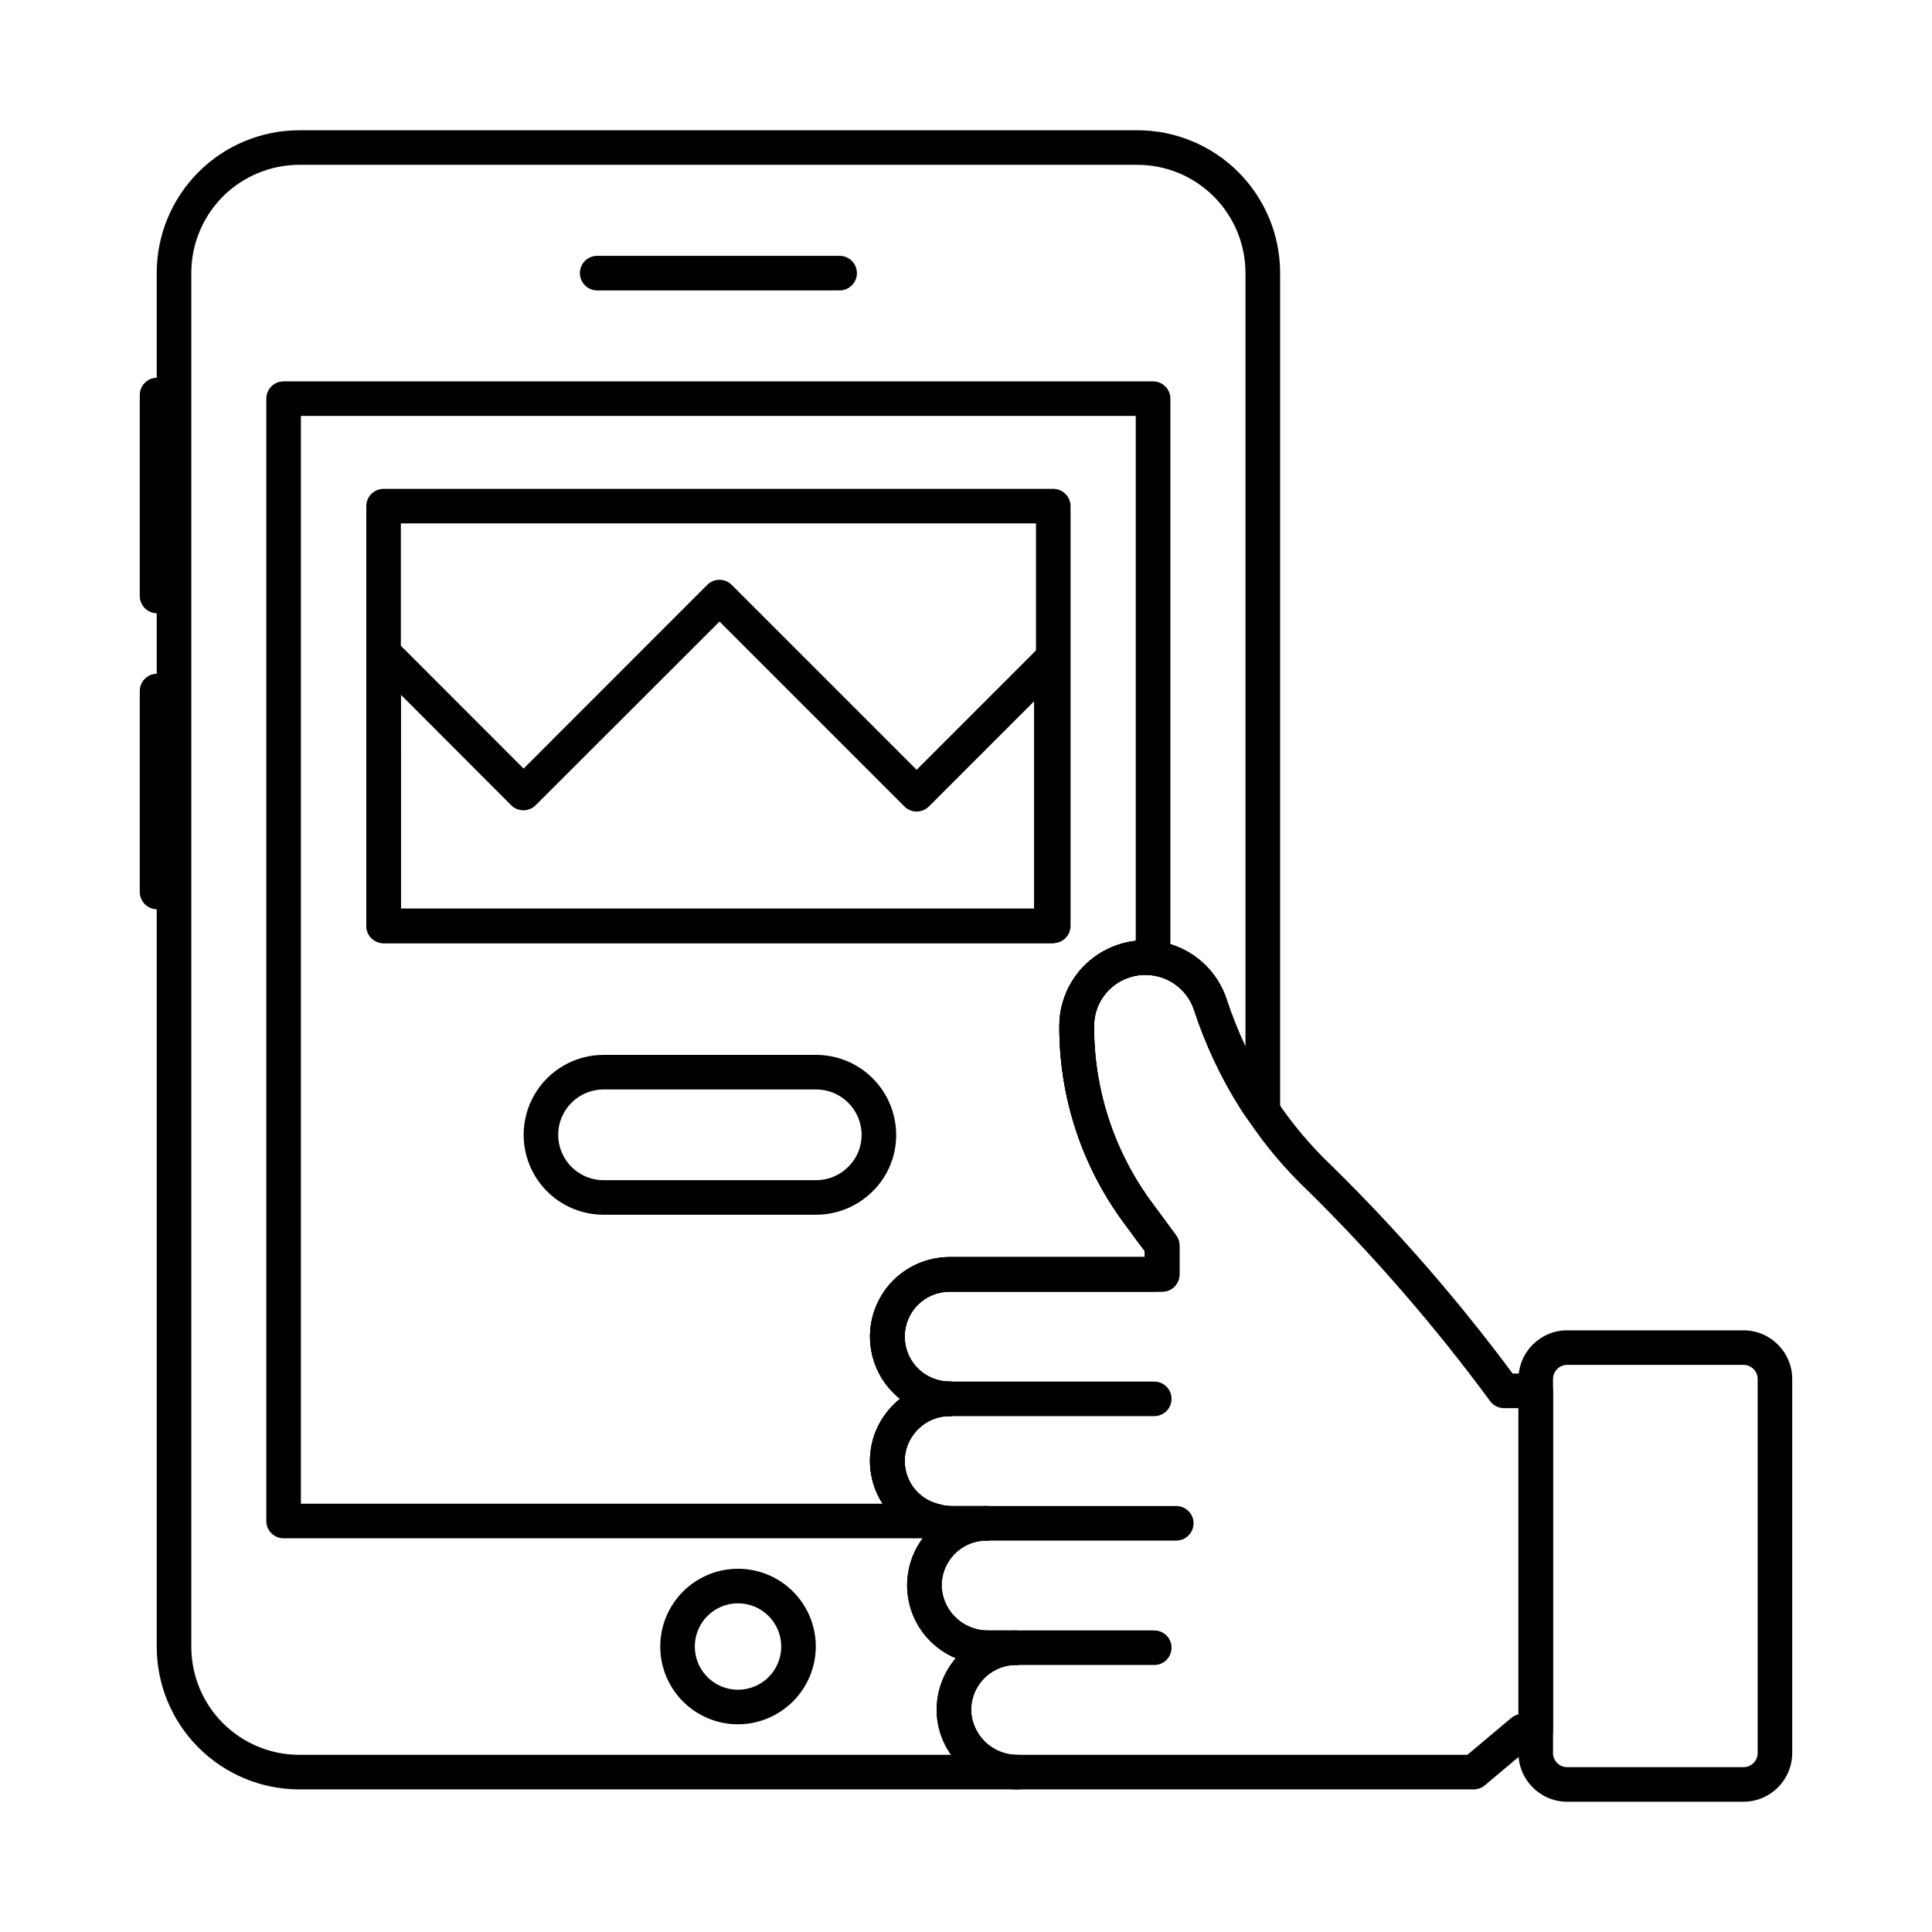
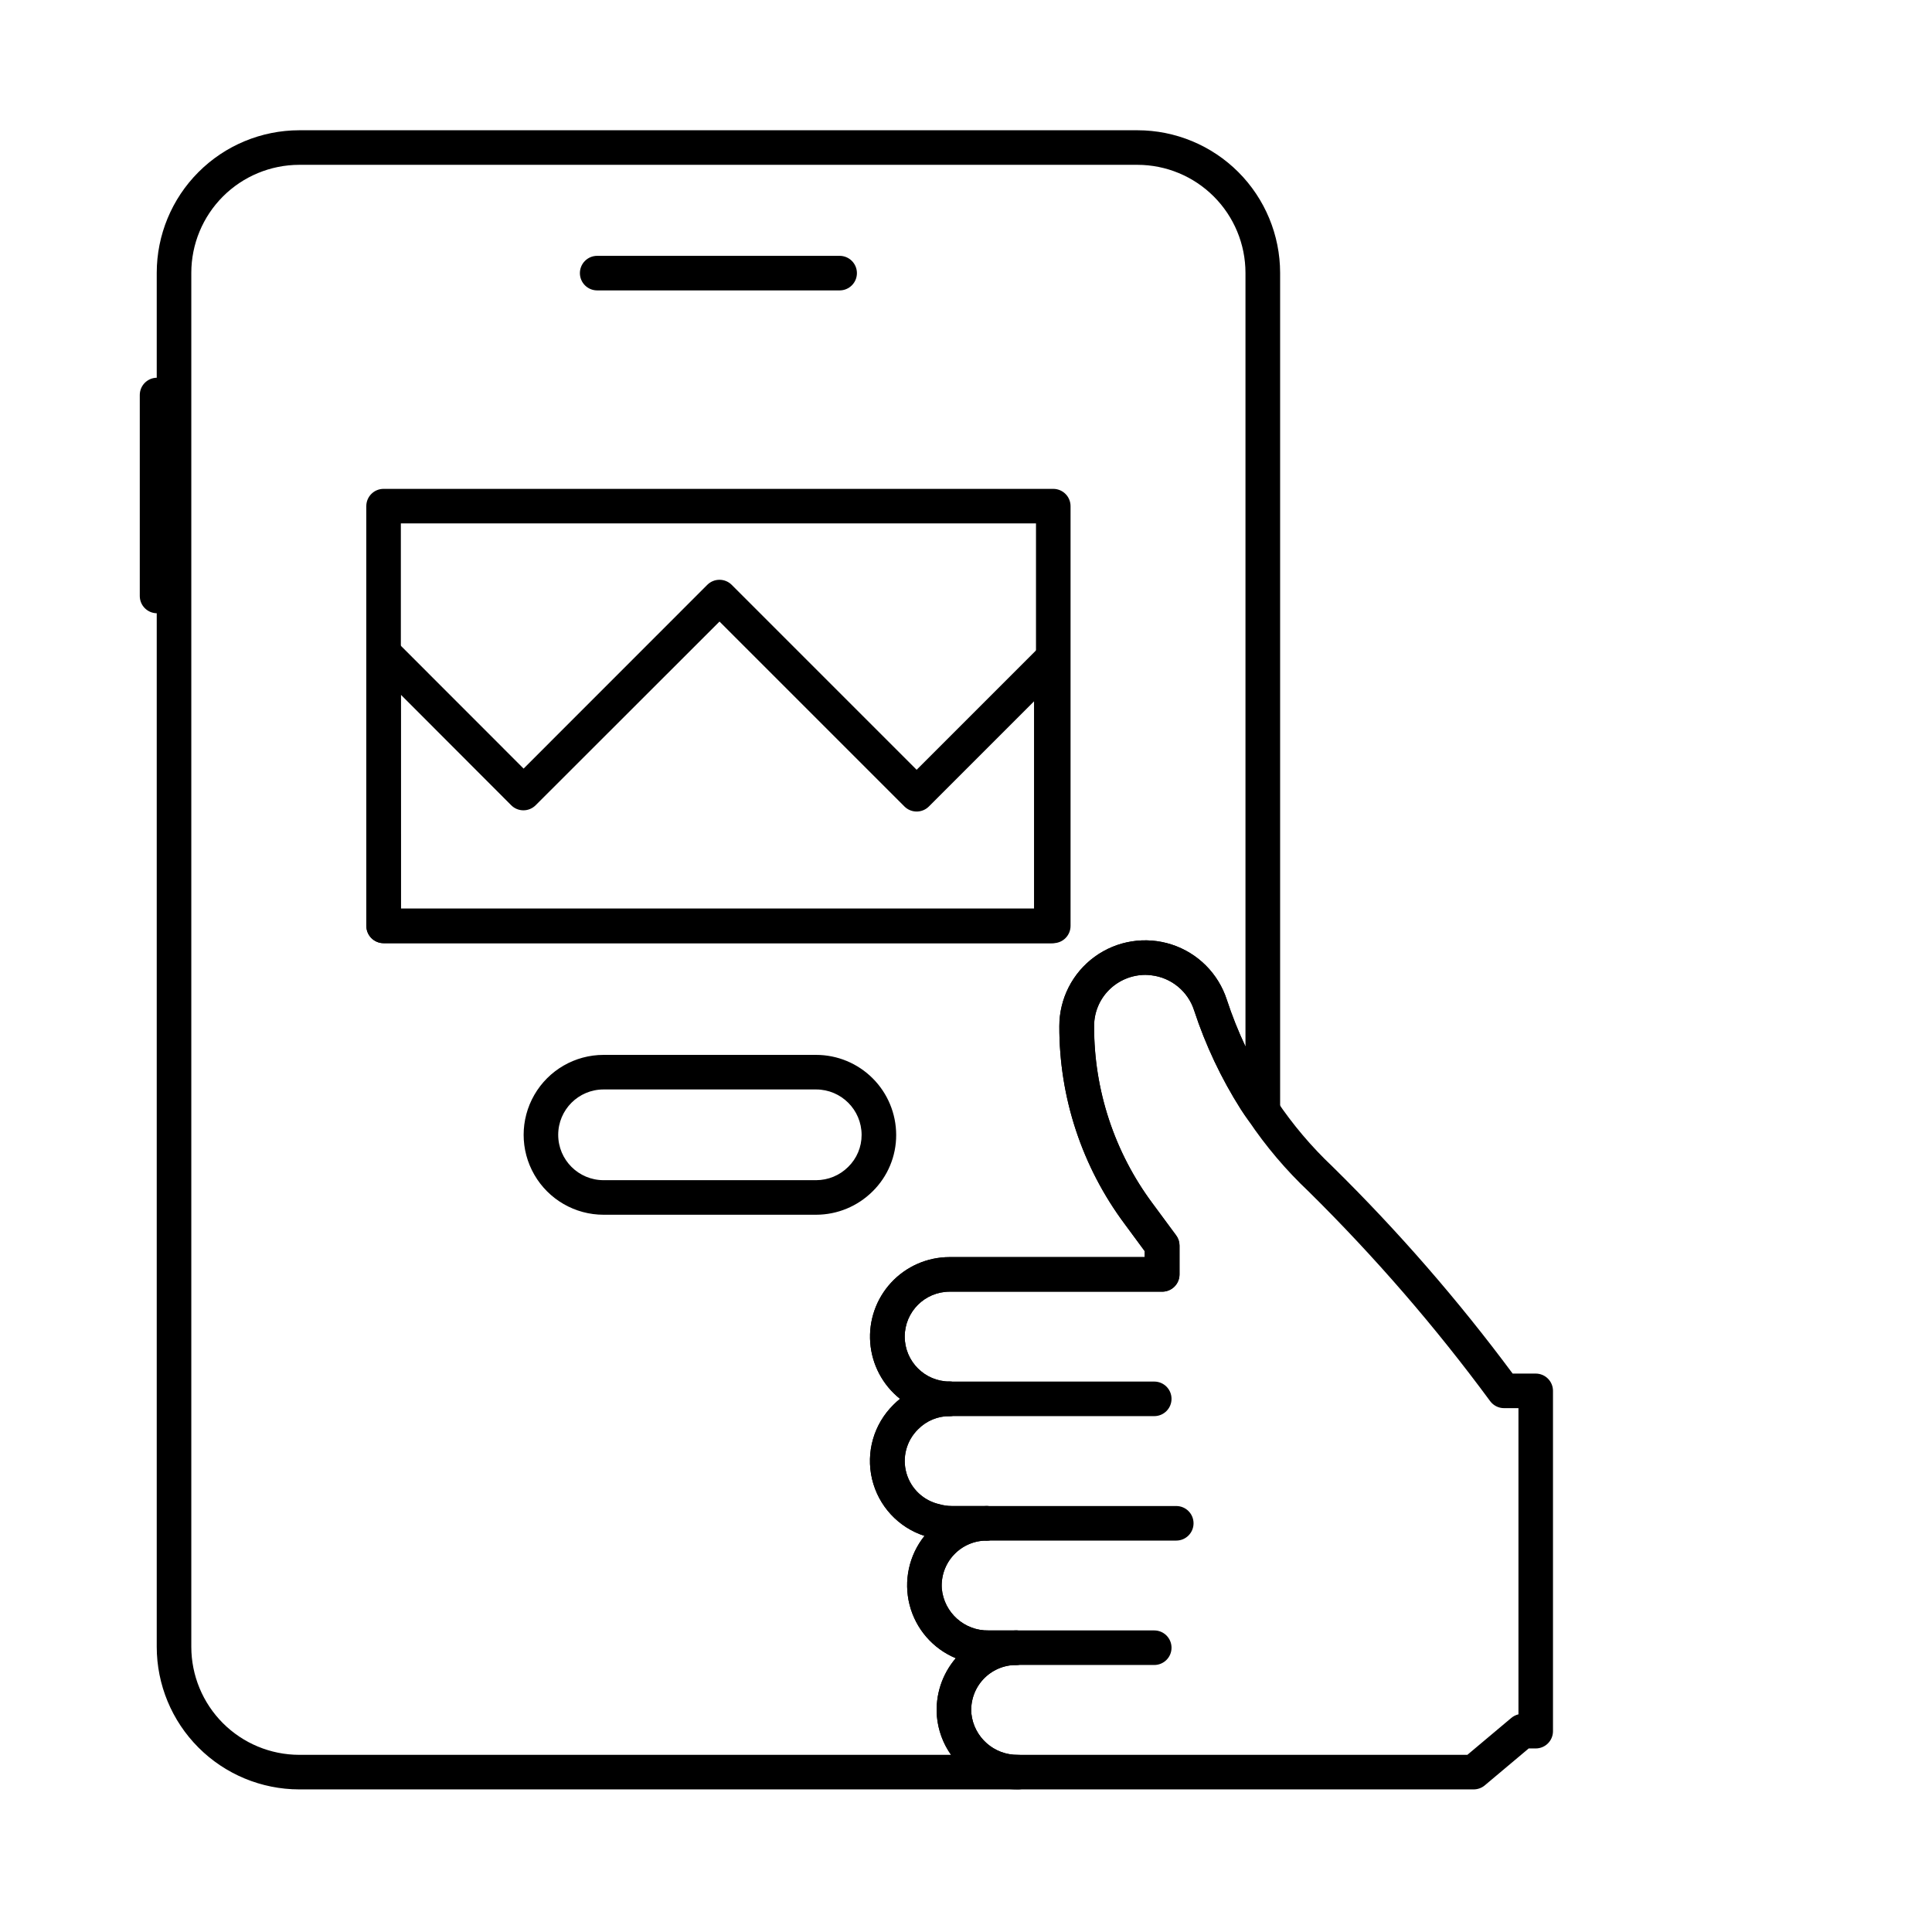
<svg xmlns="http://www.w3.org/2000/svg" fill="#000000" width="800px" height="800px" version="1.1" viewBox="144 144 512 512">
  <g>
    <path d="m413.81 618.21h-190.53c-10.012-0.016-19.609-4.004-26.684-11.09-7.078-7.082-11.055-16.684-11.059-26.695v-364.12c0.004-10.012 3.981-19.613 11.059-26.695 7.074-7.086 16.672-11.074 26.684-11.09h222.18c10.016 0.012 19.621 3.996 26.707 11.078 7.082 7.086 11.066 16.688 11.078 26.707v222.09c-0.012 1.965-1.273 3.707-3.144 4.324-1.867 0.617-3.922-0.027-5.102-1.602-0.777-1.043-1.465-2.098-2.156-3.148v0.004c-5.191-8.18-9.344-16.977-12.367-26.18-1.621-5.082-6.078-8.738-11.379-9.336-0.508-0.07-1.023-0.105-1.535-0.109-3.617 0.004-7.09 1.438-9.652 3.996-2.547 2.547-3.973 6.012-3.949 9.617-0.047 16.918 5.387 33.395 15.492 46.965l6.223 8.426h0.004c0.59 0.785 0.91 1.742 0.914 2.727v7.648c0 1.215-0.48 2.379-1.34 3.238s-2.023 1.34-3.238 1.34h-56.336c-6.578 0-11.91 5.332-11.91 11.91 0 6.574 5.332 11.906 11.91 11.906 2.527 0 4.578 2.051 4.578 4.582 0 2.527-2.051 4.578-4.578 4.578-3.148-0.012-6.168 1.246-8.375 3.492-3.082 3.019-4.266 7.488-3.074 11.637 1.191 4.152 4.562 7.312 8.777 8.238 1.043 0.305 2.121 0.461 3.207 0.461h9.285c2.527 0 4.578 2.051 4.578 4.578 0 2.531-2.051 4.582-4.578 4.582-3.312-0.012-6.477 1.359-8.734 3.781-2.262 2.418-3.41 5.672-3.176 8.973 0.609 6.367 6.023 11.191 12.418 11.062h7.277c2.527 0 4.578 2.051 4.578 4.578 0 2.531-2.051 4.582-4.578 4.582-3.324 0-6.496 1.387-8.754 3.828-2.254 2.445-3.383 5.719-3.117 9.031 0.664 6.301 6.027 11.055 12.367 10.949 2.527 0 4.578 2.051 4.578 4.582s-2.051 4.578-4.578 4.578zm-190.53-430.53c-7.586 0.016-14.852 3.039-20.211 8.402-5.356 5.367-8.367 12.641-8.371 20.223v364.12c0.004 7.582 3.016 14.855 8.371 20.223 5.359 5.363 12.625 8.387 20.211 8.402h172.74c-2.141-3.008-3.426-6.535-3.727-10.215-0.453-5.594 1.352-11.133 5.008-15.391-6.078-2.523-10.613-7.762-12.246-14.137-1.629-6.375-0.164-13.145 3.957-18.277-6.945-2.242-12.215-7.949-13.898-15.047-1.684-7.102 0.457-14.566 5.652-19.688 0.555-0.562 1.141-1.094 1.754-1.59-4.586-3.648-7.445-9.047-7.891-14.891s1.566-11.609 5.547-15.914c3.984-4.301 9.578-6.746 15.438-6.754h51.754l0.004-1.574-5.324-7.211c-11.285-15.133-17.363-33.523-17.312-52.402-0.004-7.285 3.481-14.129 9.375-18.414 5.891-4.281 13.477-5.481 20.406-3.231 6.926 2.254 12.355 7.688 14.602 14.617 1.391 4.234 3.043 8.379 4.945 12.406v-205.03c-0.008-7.59-3.027-14.863-8.395-20.23-5.367-5.367-12.641-8.387-20.23-8.395z" />
-     <path d="m391.82 551.66h-172.67c-2.527 0-4.578-2.051-4.578-4.582v-297.43c0-2.531 2.051-4.582 4.578-4.582h230.43c1.215 0 2.379 0.484 3.238 1.344s1.34 2.023 1.34 3.238v148.26c0 1.316-0.566 2.57-1.555 3.441-0.992 0.871-2.309 1.27-3.613 1.102-3.848-0.441-7.699 0.781-10.582 3.363-2.883 2.582-4.527 6.273-4.512 10.145-0.047 16.918 5.391 33.395 15.496 46.961l3.856 5.231c0.77 0.977 1.109 2.219 0.945 3.449-0.164 1.23-0.82 2.344-1.82 3.078-1 0.738-2.254 1.039-3.481 0.832-1.223-0.207-2.312-0.902-3.016-1.926l-3.848-5.223c-11.277-15.137-17.348-33.523-17.293-52.402-0.02-6.047 2.375-11.852 6.656-16.117 3.664-3.644 8.453-5.938 13.59-6.516v-139.1h-221.24v288.28h154.21c-1.938-2.945-3.086-6.34-3.336-9.855-0.418-6.09 1.828-12.055 6.156-16.355 0.555-0.562 1.141-1.094 1.754-1.59-4.586-3.648-7.445-9.047-7.891-14.891s1.566-11.609 5.547-15.914c3.984-4.301 9.578-6.746 15.438-6.754h53.953c2.531 0 4.582 2.051 4.582 4.582 0 2.527-2.051 4.578-4.582 4.578h-53.941c-6.578 0-11.91 5.332-11.91 11.91 0 6.574 5.332 11.906 11.91 11.906 2.527 0 4.578 2.051 4.578 4.582 0 2.527-2.051 4.578-4.578 4.578-3.148-0.012-6.168 1.246-8.375 3.492-3.082 3.019-4.266 7.488-3.074 11.637 1.191 4.152 4.562 7.312 8.777 8.238 2.238 0.57 3.699 2.719 3.414 5.008-0.289 2.293-2.234 4.012-4.543 4.012z" />
    <path d="m366.51 220.96h-64.254c-2.527 0-4.578-2.051-4.578-4.578 0-2.531 2.051-4.582 4.578-4.582h64.254c2.531 0 4.582 2.051 4.582 4.582 0 2.527-2.051 4.578-4.582 4.578z" />
-     <path d="m339.63 600.96c-5.465 0.012-10.715-2.148-14.586-6.004-3.875-3.859-6.059-9.098-6.07-14.562-0.012-5.465 2.148-10.711 6.004-14.586 3.856-3.875 9.094-6.059 14.559-6.07 5.469-0.012 10.715 2.148 14.59 6.004 3.871 3.859 6.055 9.094 6.066 14.562-0.004 5.461-2.172 10.695-6.023 14.566-3.852 3.871-9.078 6.059-14.539 6.09zm0-32.062c-4.641-0.02-8.832 2.766-10.617 7.047-1.781 4.285-0.805 9.219 2.473 12.5 3.281 3.281 8.219 4.258 12.5 2.473 4.285-1.781 7.066-5.977 7.047-10.613-0.023-6.289-5.113-11.379-11.402-11.406z" />
    <path d="m185.62 306.52c-2.527 0-4.578-2.051-4.578-4.578v-53.258c0-2.531 2.051-4.582 4.578-4.582 2.531 0 4.582 2.051 4.582 4.582v53.258c0 1.211-0.484 2.379-1.34 3.238-0.859 0.855-2.027 1.34-3.242 1.34z" />
-     <path d="m185.62 384.96c-2.527 0-4.578-2.051-4.578-4.578v-53.258c0-2.531 2.051-4.582 4.578-4.582 2.531 0 4.582 2.051 4.582 4.582v53.258c0 1.215-0.484 2.379-1.34 3.238-0.859 0.859-2.027 1.34-3.242 1.34z" />
    <path d="m423.13 393.95h-177.48c-2.527 0-4.578-2.051-4.578-4.582v-111.23c0-2.531 2.051-4.582 4.578-4.582h177.48c1.215 0 2.379 0.484 3.238 1.344 0.859 0.859 1.34 2.023 1.34 3.238v111.23c0 2.531-2.047 4.578-4.574 4.582zm-172.9-9.16h168.32v-102.08h-168.32z" />
    <path d="m422.61 393.96h-176.93c-2.527 0-4.578-2.051-4.578-4.578v-72.32c-0.004-1.855 1.113-3.527 2.828-4.234 1.711-0.711 3.684-0.316 4.992 0.996l33.836 33.859 48.676-48.695c1.789-1.785 4.688-1.785 6.477 0l49.008 49.008 32.441-32.441h-0.004c1.312-1.309 3.281-1.699 4.992-0.992 1.711 0.711 2.828 2.379 2.828 4.231v70.59c0 2.523-2.039 4.57-4.562 4.578zm-172.35-9.16h167.77v-54.938l-27.863 27.863c-0.859 0.859-2.023 1.34-3.238 1.34-1.215 0-2.383-0.48-3.242-1.34l-49.008-49.008-48.723 48.68c-0.859 0.859-2.023 1.344-3.238 1.344s-2.383-0.48-3.242-1.344l-29.234-29.277z" />
    <path d="m534.54 618.21h-120.73c-5.363 0.047-10.543-1.918-14.527-5.504s-6.484-8.535-7-13.871c-0.453-5.594 1.352-11.133 5.004-15.391-6.074-2.523-10.613-7.762-12.242-14.137-1.629-6.375-0.164-13.145 3.953-18.277-6.941-2.242-12.211-7.949-13.895-15.047-1.688-7.102 0.457-14.566 5.652-19.688 0.555-0.562 1.141-1.094 1.754-1.59-4.59-3.648-7.449-9.047-7.894-14.891-0.441-5.844 1.566-11.609 5.551-15.914 3.981-4.301 9.574-6.746 15.438-6.754h51.754v-1.574l-5.312-7.211c-11.285-15.133-17.363-33.523-17.312-52.402-0.004-7.285 3.481-14.129 9.375-18.414 5.891-4.281 13.477-5.481 20.406-3.231 6.926 2.254 12.355 7.688 14.602 14.617 2.746 8.387 6.523 16.402 11.242 23.859 0.699 1.066 1.293 1.98 1.965 2.887v-0.004c4.269 6.363 9.238 12.227 14.809 17.488 17.305 17.02 33.266 35.359 47.734 54.852h6.113c1.215 0 2.379 0.48 3.238 1.34 0.859 0.859 1.34 2.023 1.34 3.238v90.188c0 1.215-0.48 2.379-1.34 3.238s-2.023 1.34-3.238 1.34h-1.855l-11.637 9.777v0.004c-0.828 0.691-1.871 1.07-2.949 1.07zm-116.66-37.559v0.004c0 1.215-0.48 2.379-1.34 3.238-0.859 0.859-2.023 1.34-3.238 1.34-3.324 0-6.5 1.391-8.754 3.832s-3.387 5.715-3.121 9.031c0.664 6.301 6.031 11.051 12.367 10.949h119.08l11.637-9.777h0.004c0.547-0.461 1.195-0.785 1.891-0.949v-81.145h-3.801c-1.438 0.004-2.797-0.664-3.664-1.809-14.555-19.75-30.633-38.324-48.094-55.559-6.012-5.672-11.375-11.996-15.988-18.855-0.66-0.875-1.348-1.93-2.039-2.977-5.188-8.18-9.344-16.977-12.363-26.18-1.625-5.082-6.082-8.738-11.383-9.336-0.508-0.07-1.02-0.105-1.535-0.109-3.617 0.004-7.086 1.438-9.648 3.996-2.551 2.547-3.973 6.012-3.953 9.617-0.047 16.918 5.391 33.395 15.492 46.965l6.223 8.426h0.004c0.59 0.785 0.91 1.742 0.914 2.727v7.648c0 1.215-0.48 2.379-1.34 3.238s-2.023 1.34-3.238 1.34h-56.336c-6.578 0-11.906 5.332-11.906 11.91 0 6.574 5.328 11.906 11.906 11.906 2.531 0 4.582 2.051 4.582 4.582 0 2.527-2.051 4.578-4.582 4.578-3.148-0.012-6.168 1.246-8.371 3.492-3.086 3.019-4.266 7.488-3.078 11.637 1.191 4.152 4.562 7.312 8.781 8.238 1.039 0.305 2.121 0.461 3.203 0.461h9.305c2.527 0 4.578 2.051 4.578 4.578 0 2.531-2.051 4.582-4.578 4.582-3.312-0.012-6.477 1.359-8.734 3.781-2.262 2.418-3.41 5.672-3.176 8.973 0.609 6.367 6.023 11.191 12.418 11.062h7.277c2.527 0 4.574 2.043 4.578 4.57z" />
-     <path d="m606.04 621.48h-46.719c-7.129-0.008-12.906-5.785-12.914-12.914v-99.102c0.008-7.129 5.785-12.906 12.914-12.914h46.719c7.129 0.008 12.91 5.785 12.918 12.914v99.105c-0.016 7.129-5.793 12.902-12.918 12.91zm-46.719-115.78v0.004c-2.074 0-3.754 1.684-3.754 3.754v99.105c0 2.074 1.68 3.754 3.754 3.754h46.719c2.074 0 3.758-1.68 3.758-3.754v-99.102c0-2.074-1.684-3.754-3.758-3.754z" />
    <path d="m449.89 585.24h-36.609c-2.531 0-4.582-2.047-4.582-4.578s2.051-4.582 4.582-4.582h36.609c2.527 0 4.578 2.051 4.578 4.582s-2.051 4.578-4.578 4.578z" />
    <path d="m455.72 552.27h-50.227c-2.531 0-4.582-2.051-4.582-4.582 0-2.527 2.051-4.578 4.582-4.578h50.227c2.531 0 4.582 2.051 4.582 4.578 0 2.531-2.051 4.582-4.582 4.582z" />
    <path d="m449.89 519.29h-54.254c-2.527 0-4.578-2.051-4.578-4.582 0-2.527 2.051-4.578 4.578-4.578h54.254c2.527 0 4.578 2.051 4.578 4.578 0 2.531-2.051 4.582-4.578 4.582z" />
    <path d="m360.29 465.92h-56.336c-7.566 0-14.562-4.035-18.344-10.59-3.785-6.555-3.785-14.629 0-21.184 3.781-6.555 10.777-10.59 18.344-10.59h56.336c5.621 0.004 11.012 2.242 14.988 6.219 3.977 3.977 6.211 9.367 6.219 14.992 0.016 5.633-2.242 11.035-6.266 14.98-3.977 3.945-9.344 6.164-14.941 6.172zm-56.336-33.207v0.004c-6.641 0-12.023 5.383-12.023 12.023 0 6.637 5.383 12.02 12.023 12.02h56.336c3.18-0.004 6.231-1.266 8.48-3.512 2.289-2.227 3.574-5.289 3.566-8.48-0.008-6.652-5.398-12.043-12.047-12.051z" />
  </g>
</svg>